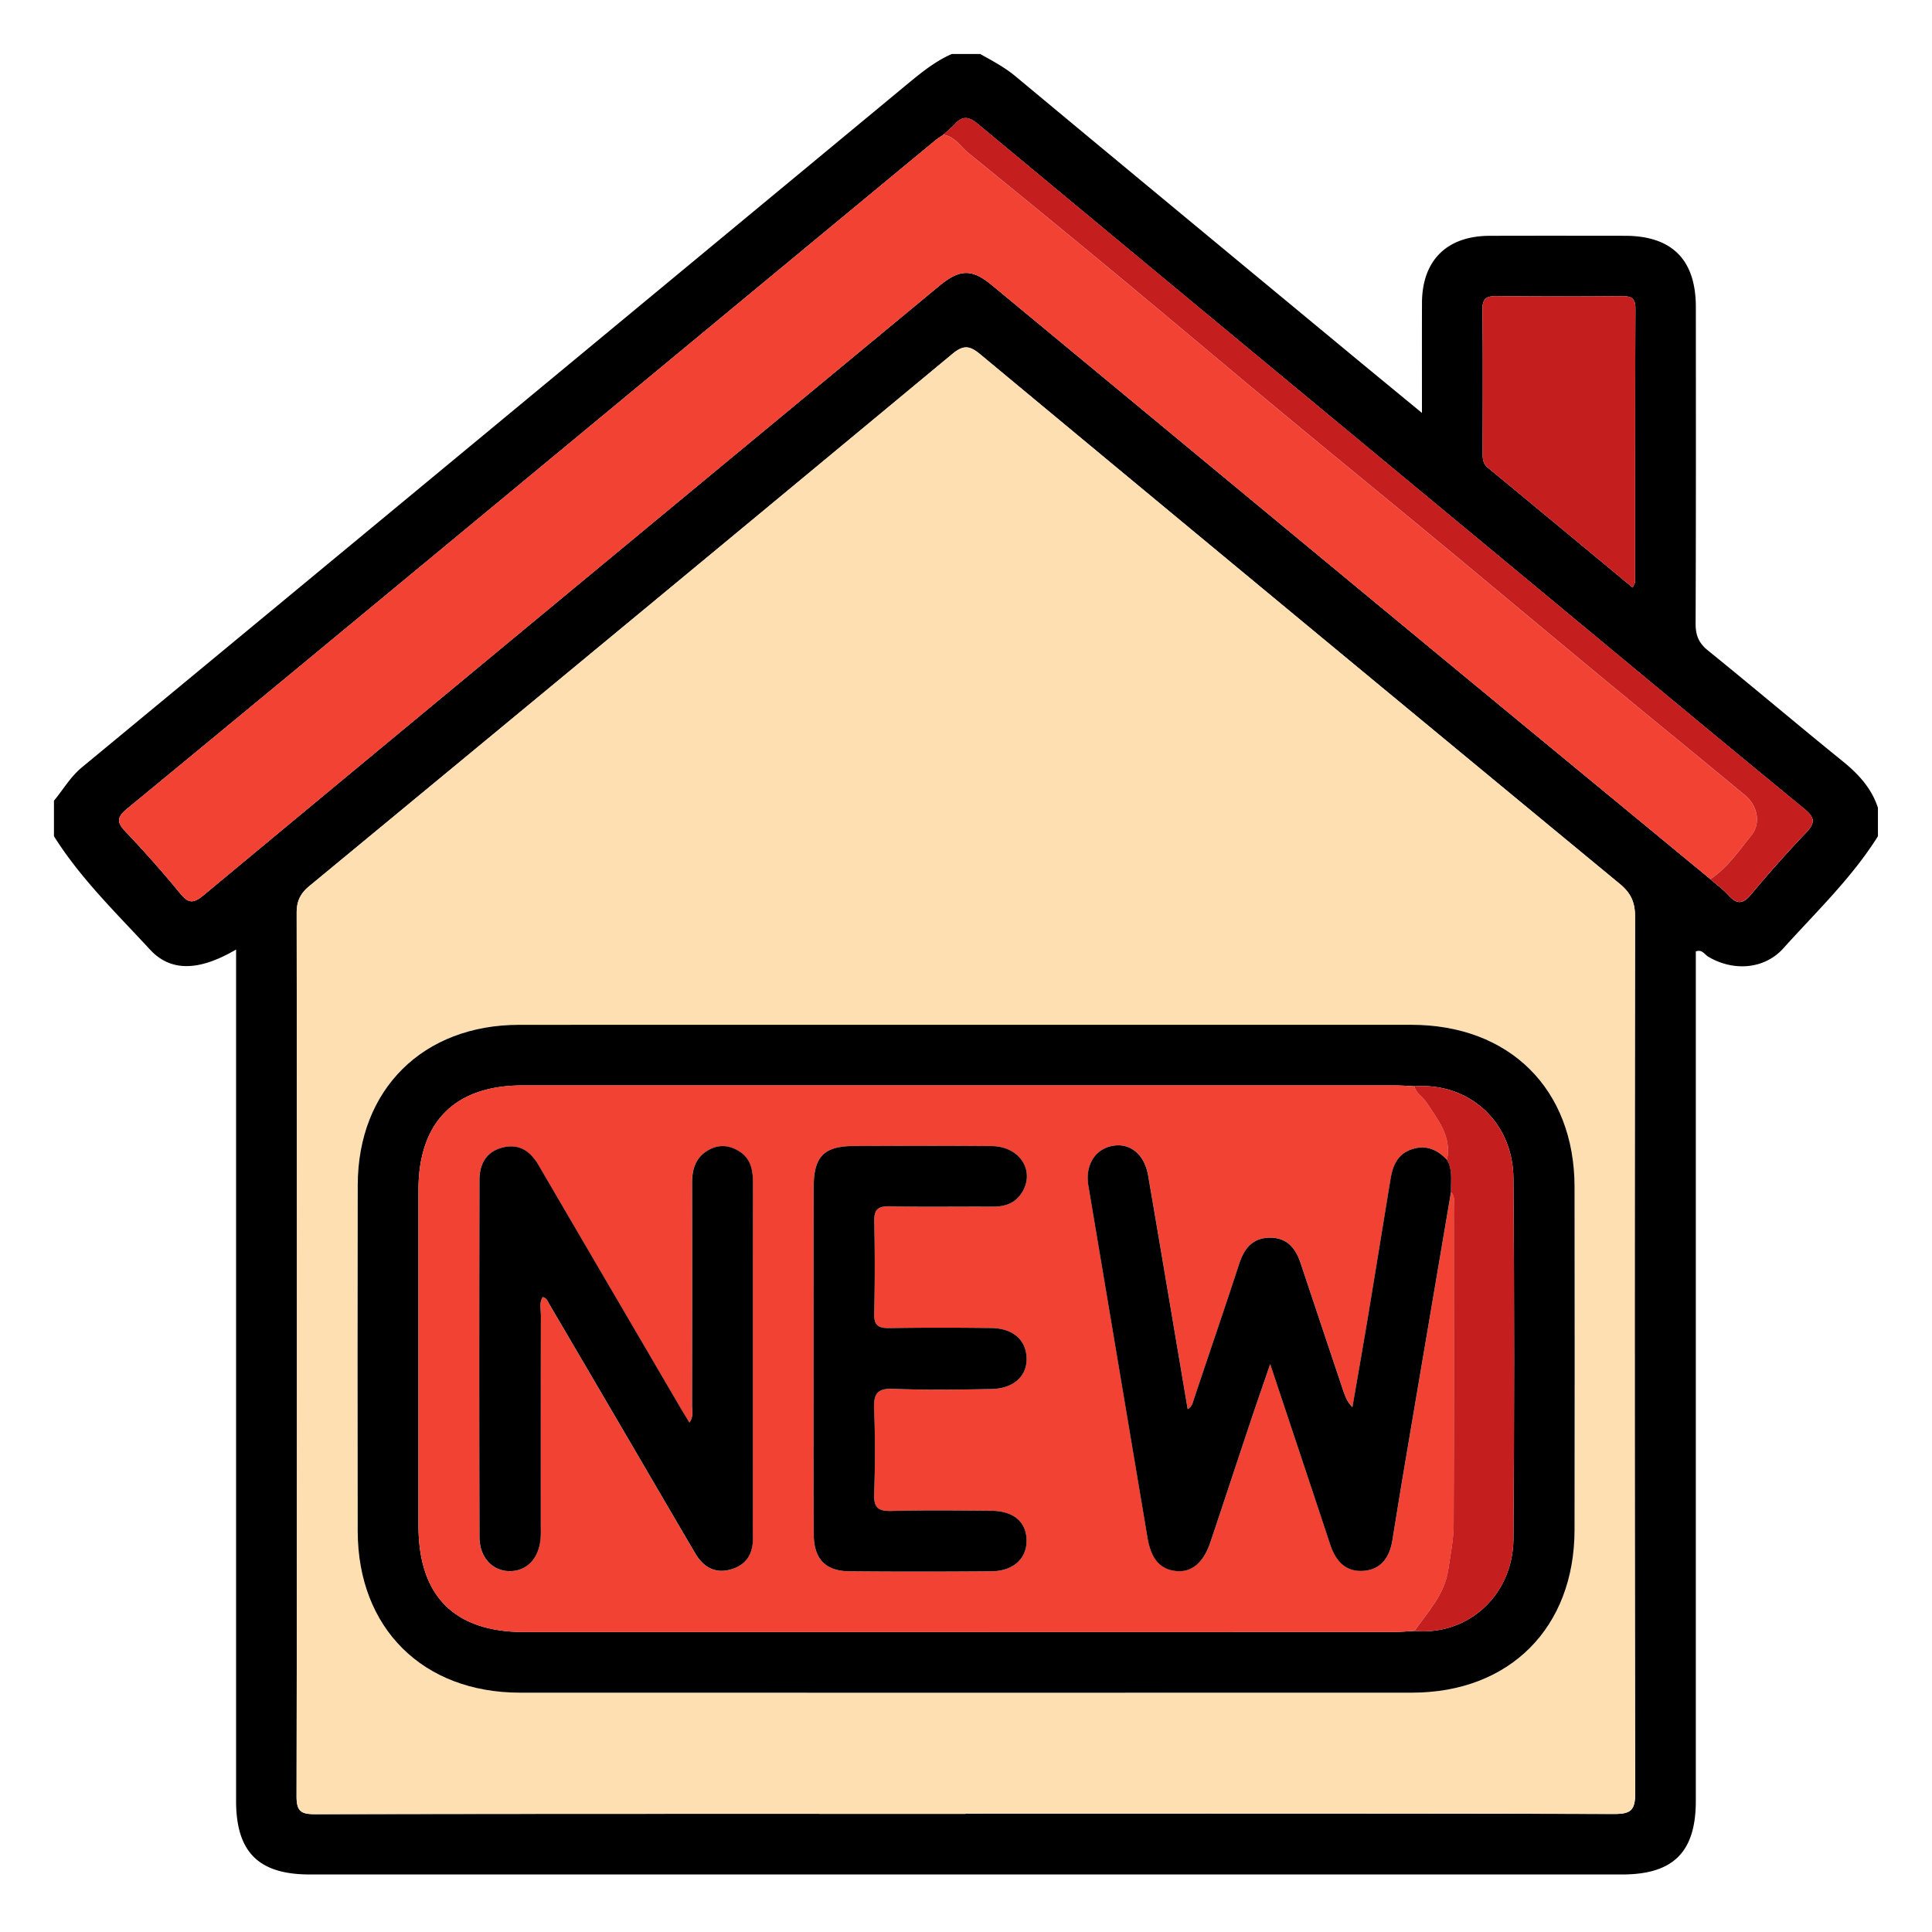
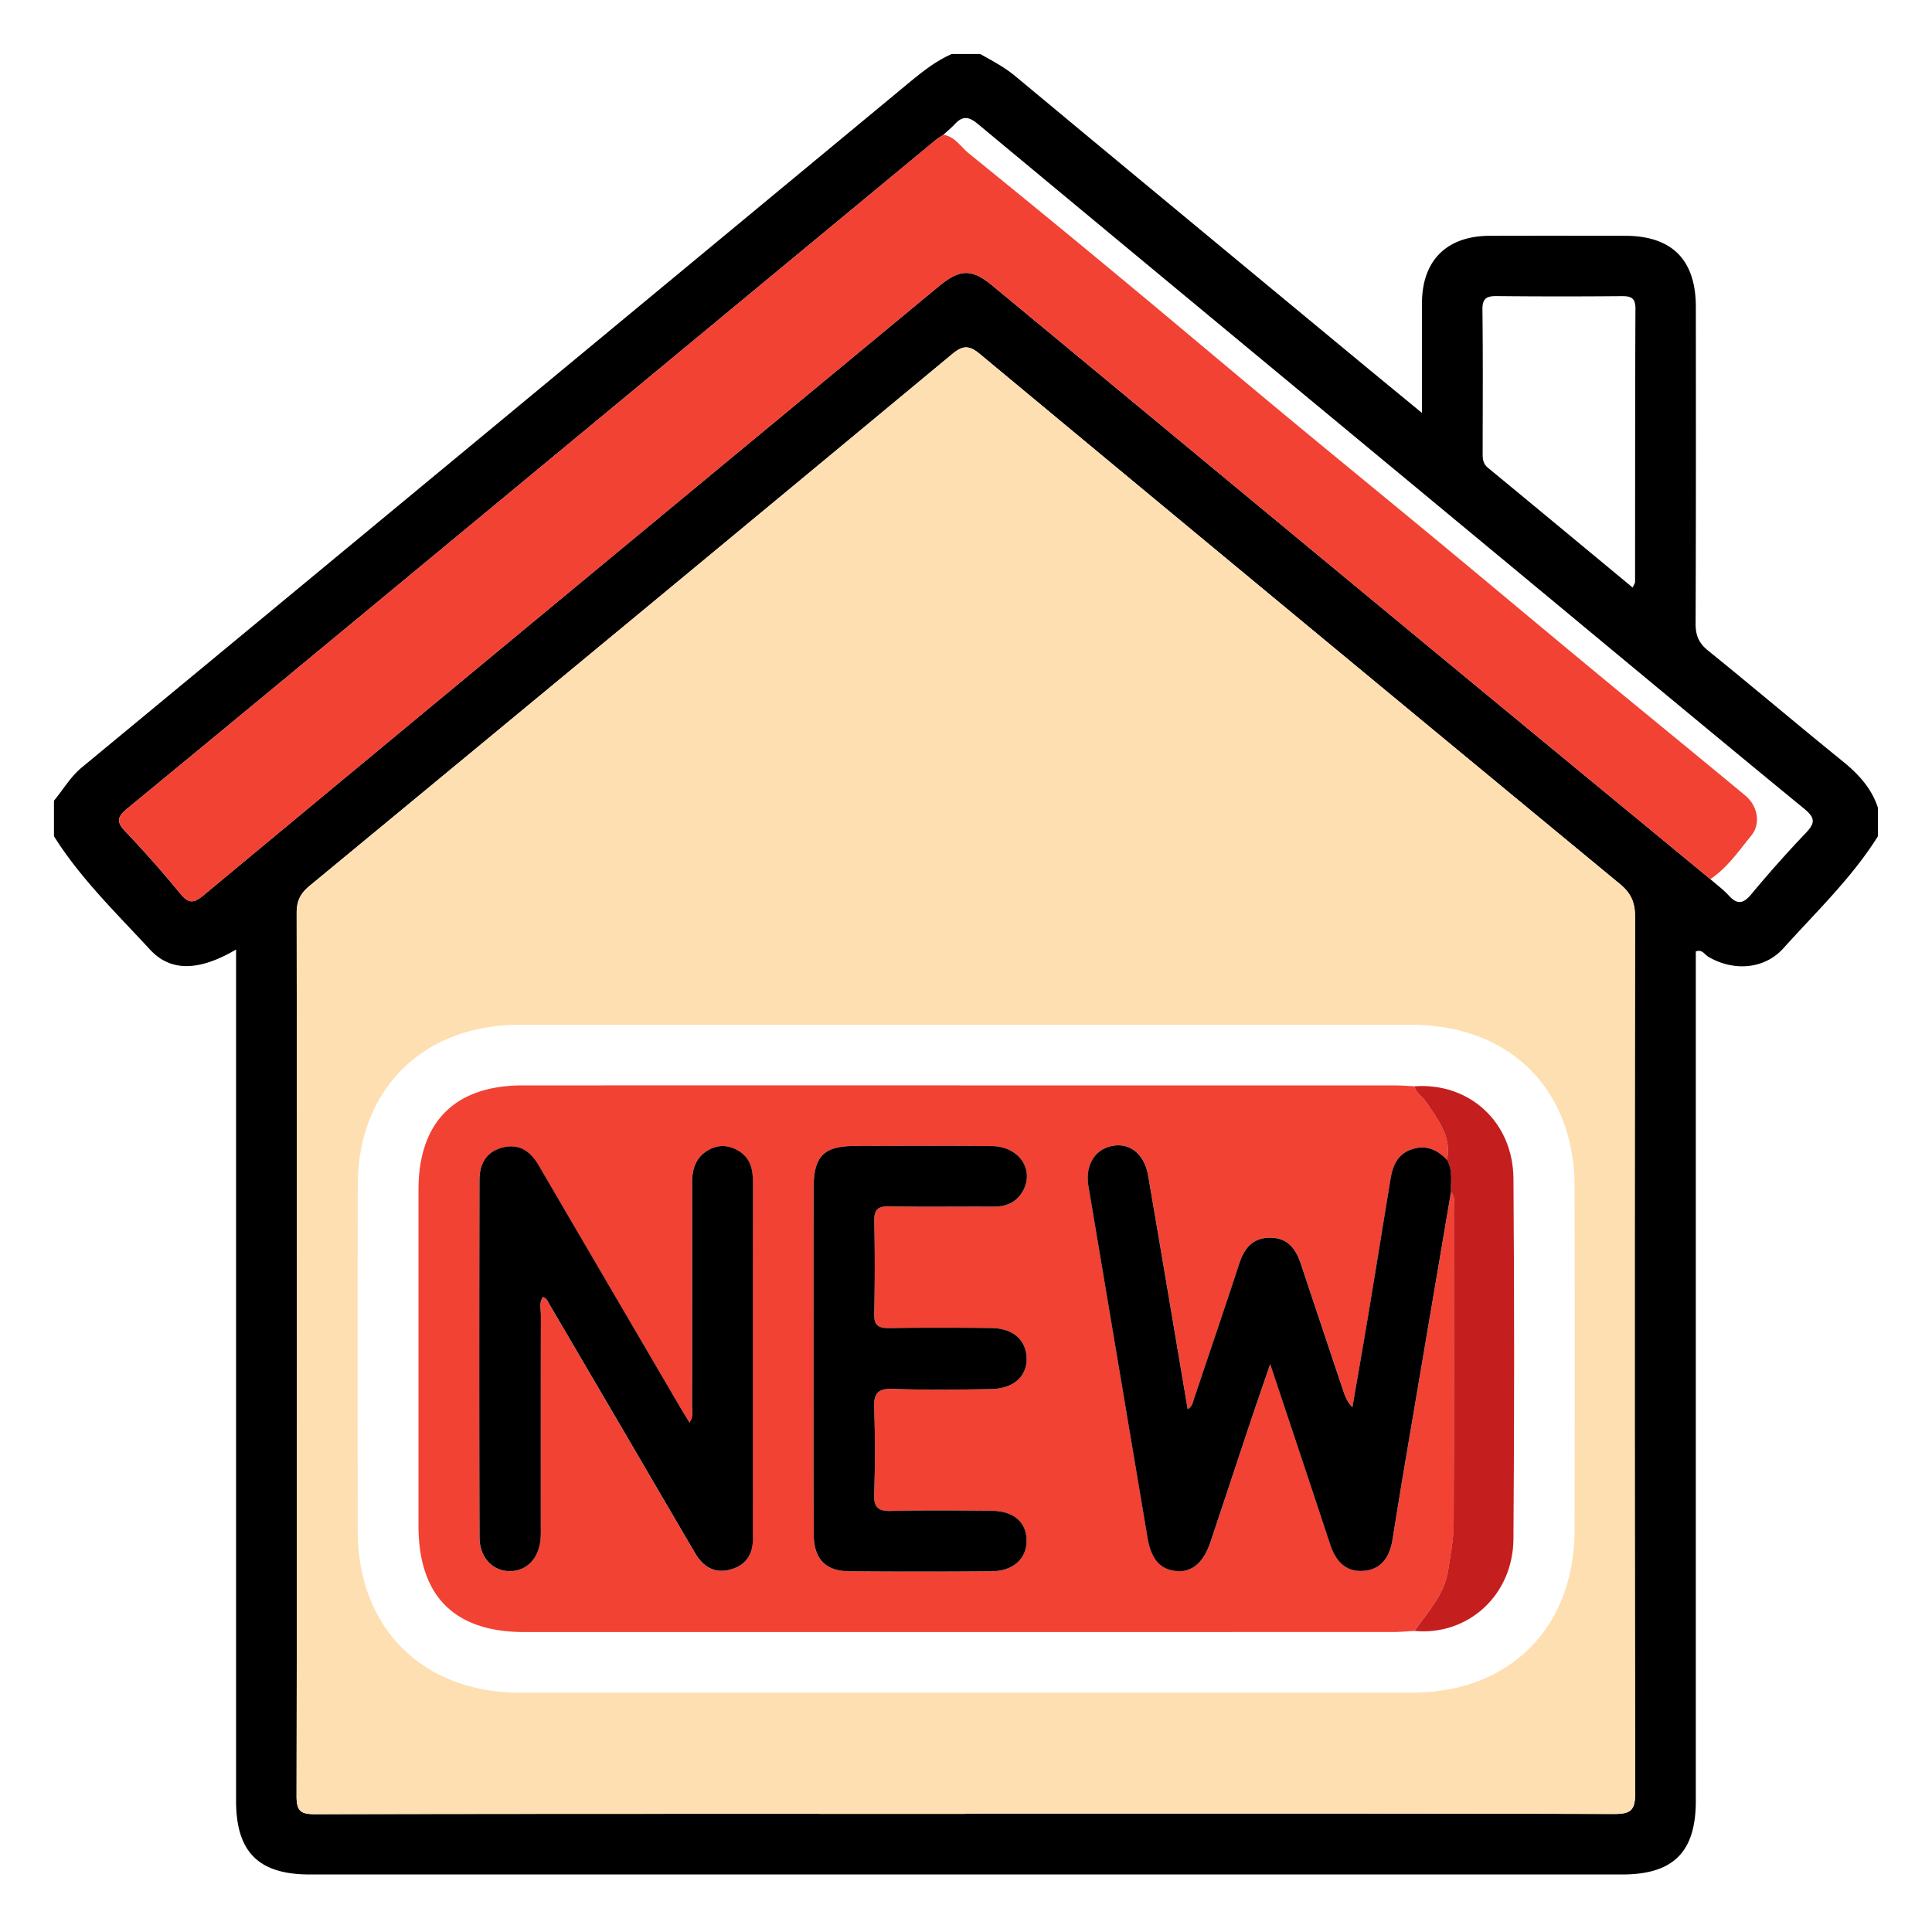
<svg xmlns="http://www.w3.org/2000/svg" viewBox="0 0 72 72" xml:space="preserve">
  <path d="M35.469 2.013h1.062c.45.253.904.49 1.309.827 4.195 3.491 8.4 6.969 12.603 10.449.822.681 1.647 1.357 2.549 2.1 0-1.454-.003-2.777.001-4.1.005-1.582.923-2.496 2.52-2.501 1.681-.005 3.363-.003 5.044-.001 1.754.002 2.641.892 2.642 2.654.002 3.93.007 7.86-.009 11.791-.002.433.111.727.457 1.007 1.683 1.362 3.334 2.763 5.017 4.125.592.479 1.083 1.007 1.321 1.74v1.06c-.976 1.558-2.307 2.822-3.524 4.176-.715.795-1.877.863-2.8.313-.137-.082-.229-.286-.463-.195v31.656c0 1.906-.838 2.742-2.746 2.742H11.544c-1.909 0-2.745-.835-2.746-2.742V35.386c-1.366.801-2.43.847-3.212-.002-1.249-1.355-2.584-2.644-3.575-4.22v-1.325c.347-.413.607-.883 1.04-1.241 10.225-8.451 20.441-16.914 30.657-25.376.553-.457 1.098-.918 1.761-1.209zm-.312 3.009c-.108.075-.222.144-.323.227-5.176 4.281-10.349 8.565-15.524 12.847-4.851 4.014-9.699 8.032-14.562 12.033-.384.316-.42.5-.067.867A41.256 41.256 0 0 1 6.7 33.279c.294.355.467.431.875.093 9.128-7.579 18.271-15.14 27.412-22.704.784-.649 1.227-.662 1.988-.032 5.26 4.352 10.515 8.71 15.776 13.06 3.66 3.027 7.326 6.045 10.989 9.067.231.203.482.387.688.613.316.345.54.308.836-.048a45.478 45.478 0 0 1 2.024-2.276c.349-.366.383-.558-.052-.914-3.773-3.095-7.521-6.219-11.278-9.333-6.511-5.397-13.024-10.79-19.528-16.195-.323-.268-.557-.297-.839.009-.134.143-.289.269-.434.403zm.823 62.575v-.01c8.053 0 16.105-.008 24.158.015.622.002.802-.12.801-.777a8886.794 8886.794 0 0 1-.005-32.656c.001-.535-.147-.88-.566-1.226a9380.029 9380.029 0 0 1-23.844-19.744c-.402-.334-.634-.339-1.04-.002-7.974 6.619-15.96 13.223-23.951 19.821-.335.276-.477.556-.477 1.001.013 10.974.016 21.947-.004 32.921-.001.576.175.671.704.67 8.075-.018 16.149-.013 24.224-.013zm24.866-45.699c.058-.134.088-.171.088-.209.004-3.396-.001-6.793.014-10.189.002-.408-.178-.467-.522-.464a239.22 239.22 0 0 1-4.64-.002c-.388-.004-.546.085-.54.511.022 1.786.01 3.573.008 5.359 0 .202.014.378.196.528 1.787 1.472 3.568 2.952 5.396 4.466z" />
  <path fill="#FEDFB1" d="M35.98 67.597c-8.075 0-16.149-.005-24.224.012-.529.001-.705-.093-.704-.67.019-10.974.017-21.947.004-32.921-.001-.445.142-.724.477-1.001 7.991-6.598 15.977-13.202 23.951-19.821.406-.337.638-.332 1.04.002a9380.029 9380.029 0 0 0 23.844 19.744c.419.346.567.692.566 1.226-.016 10.885-.019 21.771.005 32.656.001.657-.179.779-.801.777-8.052-.022-16.105-.015-24.158-.015v.011zm.024-29.406c-5.552 0-11.104-.002-16.656.001-3.58.002-6.008 2.404-6.015 5.964-.009 4.305-.007 8.61-.001 12.915.005 3.603 2.425 6.009 6.043 6.01 11.082.003 22.164.003 33.246 0 3.639-.001 6.055-2.421 6.059-6.07.005-4.261.006-8.522 0-12.783-.005-3.641-2.423-6.035-6.085-6.037-5.531-.002-11.061 0-16.591 0z" />
  <path fill="#F14234" d="M63.741 32.763c-3.663-3.022-7.33-6.041-10.989-9.067-5.261-4.351-10.516-8.708-15.776-13.06-.76-.629-1.203-.617-1.988.032-9.141 7.564-18.284 15.125-27.412 22.704-.407.338-.581.262-.875-.093a41.256 41.256 0 0 0-2.019-2.283c-.353-.367-.317-.551.067-.867 4.862-4.001 9.711-8.019 14.562-12.033L34.834 5.249c.101-.084.215-.152.323-.227.433.069.645.449.947.694a596.649 596.649 0 0 1 5.664 4.644c1.999 1.657 3.981 3.334 5.978 4.992 1.946 1.615 3.907 3.214 5.855 4.827 1.949 1.613 3.886 3.24 5.836 4.853 1.864 1.542 3.742 3.068 5.603 4.614.471.391.583 1.052.231 1.486-.47.577-.895 1.204-1.53 1.631z" />
-   <path fill="#C41E1E" d="M60.846 21.898c-1.828-1.514-3.608-2.994-5.396-4.465-.182-.15-.196-.326-.196-.528.002-1.786.014-3.573-.008-5.359-.005-.426.152-.516.54-.511 1.547.018 3.094.014 4.64.002.343-.003.523.056.522.464-.015 3.396-.01 6.793-.014 10.189 0 .037-.03.074-.088.208zm2.895 10.865c.636-.426 1.061-1.054 1.53-1.633.352-.434.24-1.096-.231-1.486-1.861-1.545-3.739-3.071-5.603-4.614-1.949-1.613-3.887-3.239-5.836-4.853-1.948-1.613-3.909-3.212-5.855-4.827-1.998-1.658-3.98-3.335-5.978-4.992a615.385 615.385 0 0 0-5.664-4.644c-.302-.244-.513-.625-.947-.694.145-.134.301-.259.434-.404.282-.306.516-.277.839-.009 6.504 5.405 13.017 10.798 19.528 16.195 3.757 3.114 7.505 6.239 11.278 9.333.434.356.401.548.052.914a45.478 45.478 0 0 0-2.024 2.276c-.296.355-.521.393-.836.048-.206-.223-.457-.408-.687-.61z" />
-   <path d="M36.004 38.191h16.59c3.662.001 6.08 2.396 6.085 6.037.006 4.261.005 8.522 0 12.783-.004 3.649-2.419 6.069-6.059 6.07-11.082.003-22.164.003-33.246 0-3.617-.001-6.037-2.407-6.043-6.01-.006-4.305-.008-8.61.001-12.915.007-3.56 2.435-5.962 6.015-5.964 5.553-.004 11.105-.001 16.657-.001zm16.71 2.291c-.242-.011-.485-.031-.727-.031-10.837-.002-21.673-.002-32.51-.001-2.523 0-3.881 1.36-3.882 3.891-.002 4.172-.001 8.344 0 12.515.001 2.624 1.335 3.966 3.946 3.966 10.792.001 21.585.001 32.377-.002.264 0 .528-.026.792-.04 1.996.186 3.676-1.328 3.692-3.433.033-4.475.034-8.95 0-13.425-.016-2.115-1.648-3.586-3.688-3.44z" />
  <path fill="#F14234" d="M52.711 60.78c-.264.014-.528.04-.792.04-10.792.002-21.585.002-32.377.002-2.611 0-3.946-1.342-3.946-3.966V44.341c.001-2.531 1.358-3.891 3.882-3.891 10.837-.001 21.673 0 32.51.001.242 0 .485.021.727.031.049.261.298.373.427.571.431.661.971 1.288.784 2.172-.36-.384-.783-.573-1.31-.397-.535.179-.712.621-.795 1.122-.279 1.696-.552 3.393-.834 5.088-.189 1.135-.389 2.269-.584 3.403a1.454 1.454 0 0 1-.336-.595c-.532-1.588-1.064-3.175-1.592-4.764-.181-.544-.485-.948-1.117-.957-.658-.009-.981.379-1.172.965-.548 1.675-1.118 3.343-1.678 5.013-.05.148-.069.314-.244.411-.494-2.923-.977-5.813-1.473-8.701-.139-.812-.691-1.245-1.356-1.106-.644.135-.997.738-.872 1.48l2.201 13.104c.133.792.46 1.186 1.052 1.254.589.068 1.034-.298 1.298-1.085.511-1.525 1.013-3.053 1.523-4.578.215-.643.439-1.282.702-2.048.776 2.331 1.509 4.524 2.234 6.72.2.606.566 1.03 1.237.985.674-.046.982-.52 1.084-1.149.145-.892.287-1.784.438-2.675.58-3.433 1.163-6.865 1.745-10.298.161.165.107.373.107.565.003 3.943.01 7.886-.007 11.829-.003.564-.121 1.129-.203 1.692-.137.915-.758 1.565-1.263 2.277zM20.225 48.337c.169.039.195.183.257.289.873 1.483 1.742 2.969 2.611 4.454.936 1.6 1.87 3.2 2.807 4.799.298.508.724.78 1.325.613.594-.165.842-.594.832-1.196-.008-.463-.001-.927-.001-1.391 0-3.93-.003-7.86.003-11.789.001-.488-.064-.928-.518-1.211-.367-.229-.751-.262-1.132-.05-.48.267-.622.705-.62 1.229.006 2.76.005 5.519-.001 8.279 0 .199.07.421-.098.655-.144-.238-.258-.423-.369-.611-1.75-2.99-3.5-5.979-5.246-8.971-.294-.504-.694-.813-1.301-.68-.638.14-.908.606-.909 1.218-.007 4.438-.011 8.875.002 13.313.002.778.508 1.282 1.159 1.266.629-.015 1.068-.5 1.119-1.245.012-.176.005-.353.005-.53 0-2.583-.002-5.166.004-7.749.004-.228-.07-.471.071-.692zm10.097 2.291c0 2.184-.007 4.369.003 6.553.004.914.435 1.369 1.324 1.377 1.768.016 3.537.015 5.305 0 .821-.007 1.325-.49 1.302-1.182-.023-.673-.494-1.066-1.321-1.073-1.238-.009-2.476-.023-3.714.007-.485.012-.664-.114-.645-.624a41.525 41.525 0 0 0-.001-3.176c-.023-.566.115-.776.724-.751 1.214.049 2.431.03 3.647.007.864-.016 1.37-.519 1.307-1.234-.056-.63-.533-1.03-1.308-1.039-1.26-.016-2.52-.017-3.78.002-.405.006-.6-.072-.588-.538a71.77 71.77 0 0 0 .002-3.441c-.009-.437.136-.567.571-.558 1.282.026 2.564.004 3.846.012.479.003.87-.14 1.115-.57.457-.8-.129-1.678-1.151-1.687-1.702-.016-3.404-.007-5.106-.004-1.157.002-1.532.384-1.533 1.566-.001 2.117 0 4.235.001 6.353z" />
-   <path fill="#C41E1E" d="M52.711 60.78c.505-.712 1.126-1.362 1.26-2.275.083-.562.201-1.127.203-1.692.018-3.943.01-7.886.007-11.829 0-.192.054-.401-.107-.565-.016-.402.071-.817-.149-1.193.187-.885-.353-1.511-.784-2.172-.129-.198-.378-.31-.427-.571 2.039-.146 3.672 1.325 3.688 3.44.034 4.475.033 8.95 0 13.425-.015 2.104-1.696 3.618-3.691 3.432z" />
+   <path fill="#C41E1E" d="M52.711 60.78c.505-.712 1.126-1.362 1.26-2.275.083-.562.201-1.127.203-1.692.018-3.943.01-7.886.007-11.829 0-.192.054-.401-.107-.565-.016-.402.071-.817-.149-1.193.187-.885-.353-1.511-.784-2.172-.129-.198-.378-.31-.427-.571 2.039-.146 3.672 1.325 3.688 3.44.034 4.475.033 8.95 0 13.425-.015 2.104-1.696 3.618-3.691 3.432" />
  <path d="M53.926 43.226c.221.377.134.791.149 1.193-.582 3.433-1.165 6.865-1.745 10.298-.151.891-.293 1.783-.438 2.675-.102.629-.411 1.103-1.084 1.149-.671.046-1.037-.379-1.237-.985-.725-2.196-1.458-4.389-2.234-6.72-.263.766-.487 1.406-.702 2.048-.51 1.525-1.012 3.053-1.523 4.578-.264.788-.709 1.153-1.298 1.085-.593-.068-.92-.462-1.052-1.254l-2.201-13.104c-.125-.743.229-1.346.872-1.48.665-.139 1.216.293 1.356 1.106.495 2.888.979 5.778 1.473 8.701.175-.097.194-.263.244-.411.56-1.671 1.13-3.339 1.678-5.013.192-.585.515-.974 1.172-.965.632.009.936.412 1.117.957.529 1.589 1.06 3.177 1.592 4.764.067.201.146.398.336.595.195-1.134.395-2.268.584-3.403.282-1.695.555-3.392.834-5.088.082-.501.259-.943.795-1.122.529-.177.952.012 1.312.396zm-33.701 5.111c-.141.22-.067.464-.068.69-.006 2.583-.004 5.166-.004 7.749 0 .177.007.354-.005.53-.051.746-.49 1.23-1.119 1.245-.651.016-1.157-.488-1.159-1.266-.014-4.437-.01-8.875-.002-13.313.001-.612.27-1.078.909-1.218.607-.133 1.007.176 1.301.68 1.746 2.992 3.497 5.981 5.246 8.971.11.188.225.373.369.611.167-.234.097-.456.098-.655.005-2.76.007-5.519.001-8.279-.001-.524.14-.962.62-1.229.382-.212.765-.179 1.132.05.454.283.518.723.518 1.211-.006 3.93-.003 7.86-.003 11.789 0 .464-.007.927.001 1.391.011.602-.238 1.031-.832 1.196-.601.167-1.028-.105-1.325-.613-.938-1.599-1.871-3.199-2.807-4.799-.869-1.485-1.739-2.971-2.611-4.454-.065-.103-.091-.248-.26-.287zm10.096 2.291c0-2.118-.002-4.236.001-6.354.001-1.181.376-1.564 1.533-1.566 1.702-.003 3.404-.012 5.106.004 1.022.01 1.607.887 1.151 1.687-.245.43-.636.573-1.115.57-1.282-.008-2.565.015-3.846-.012-.435-.009-.58.121-.571.558a71.77 71.77 0 0 1-.002 3.441c-.012.466.183.544.588.538 1.26-.02 2.52-.018 3.78-.002.775.01 1.252.409 1.308 1.039.063.715-.443 1.218-1.307 1.234-1.215.023-2.433.042-3.647-.007-.609-.025-.747.185-.724.751.043 1.057.039 2.119.001 3.176-.018.51.161.637.645.624 1.237-.031 2.476-.017 3.714-.007.826.006 1.298.4 1.321 1.073.024.692-.481 1.174-1.302 1.182-1.768.015-3.537.016-5.305 0-.889-.008-1.32-.462-1.324-1.377-.011-2.184-.004-4.368-.005-6.552z" />
</svg>